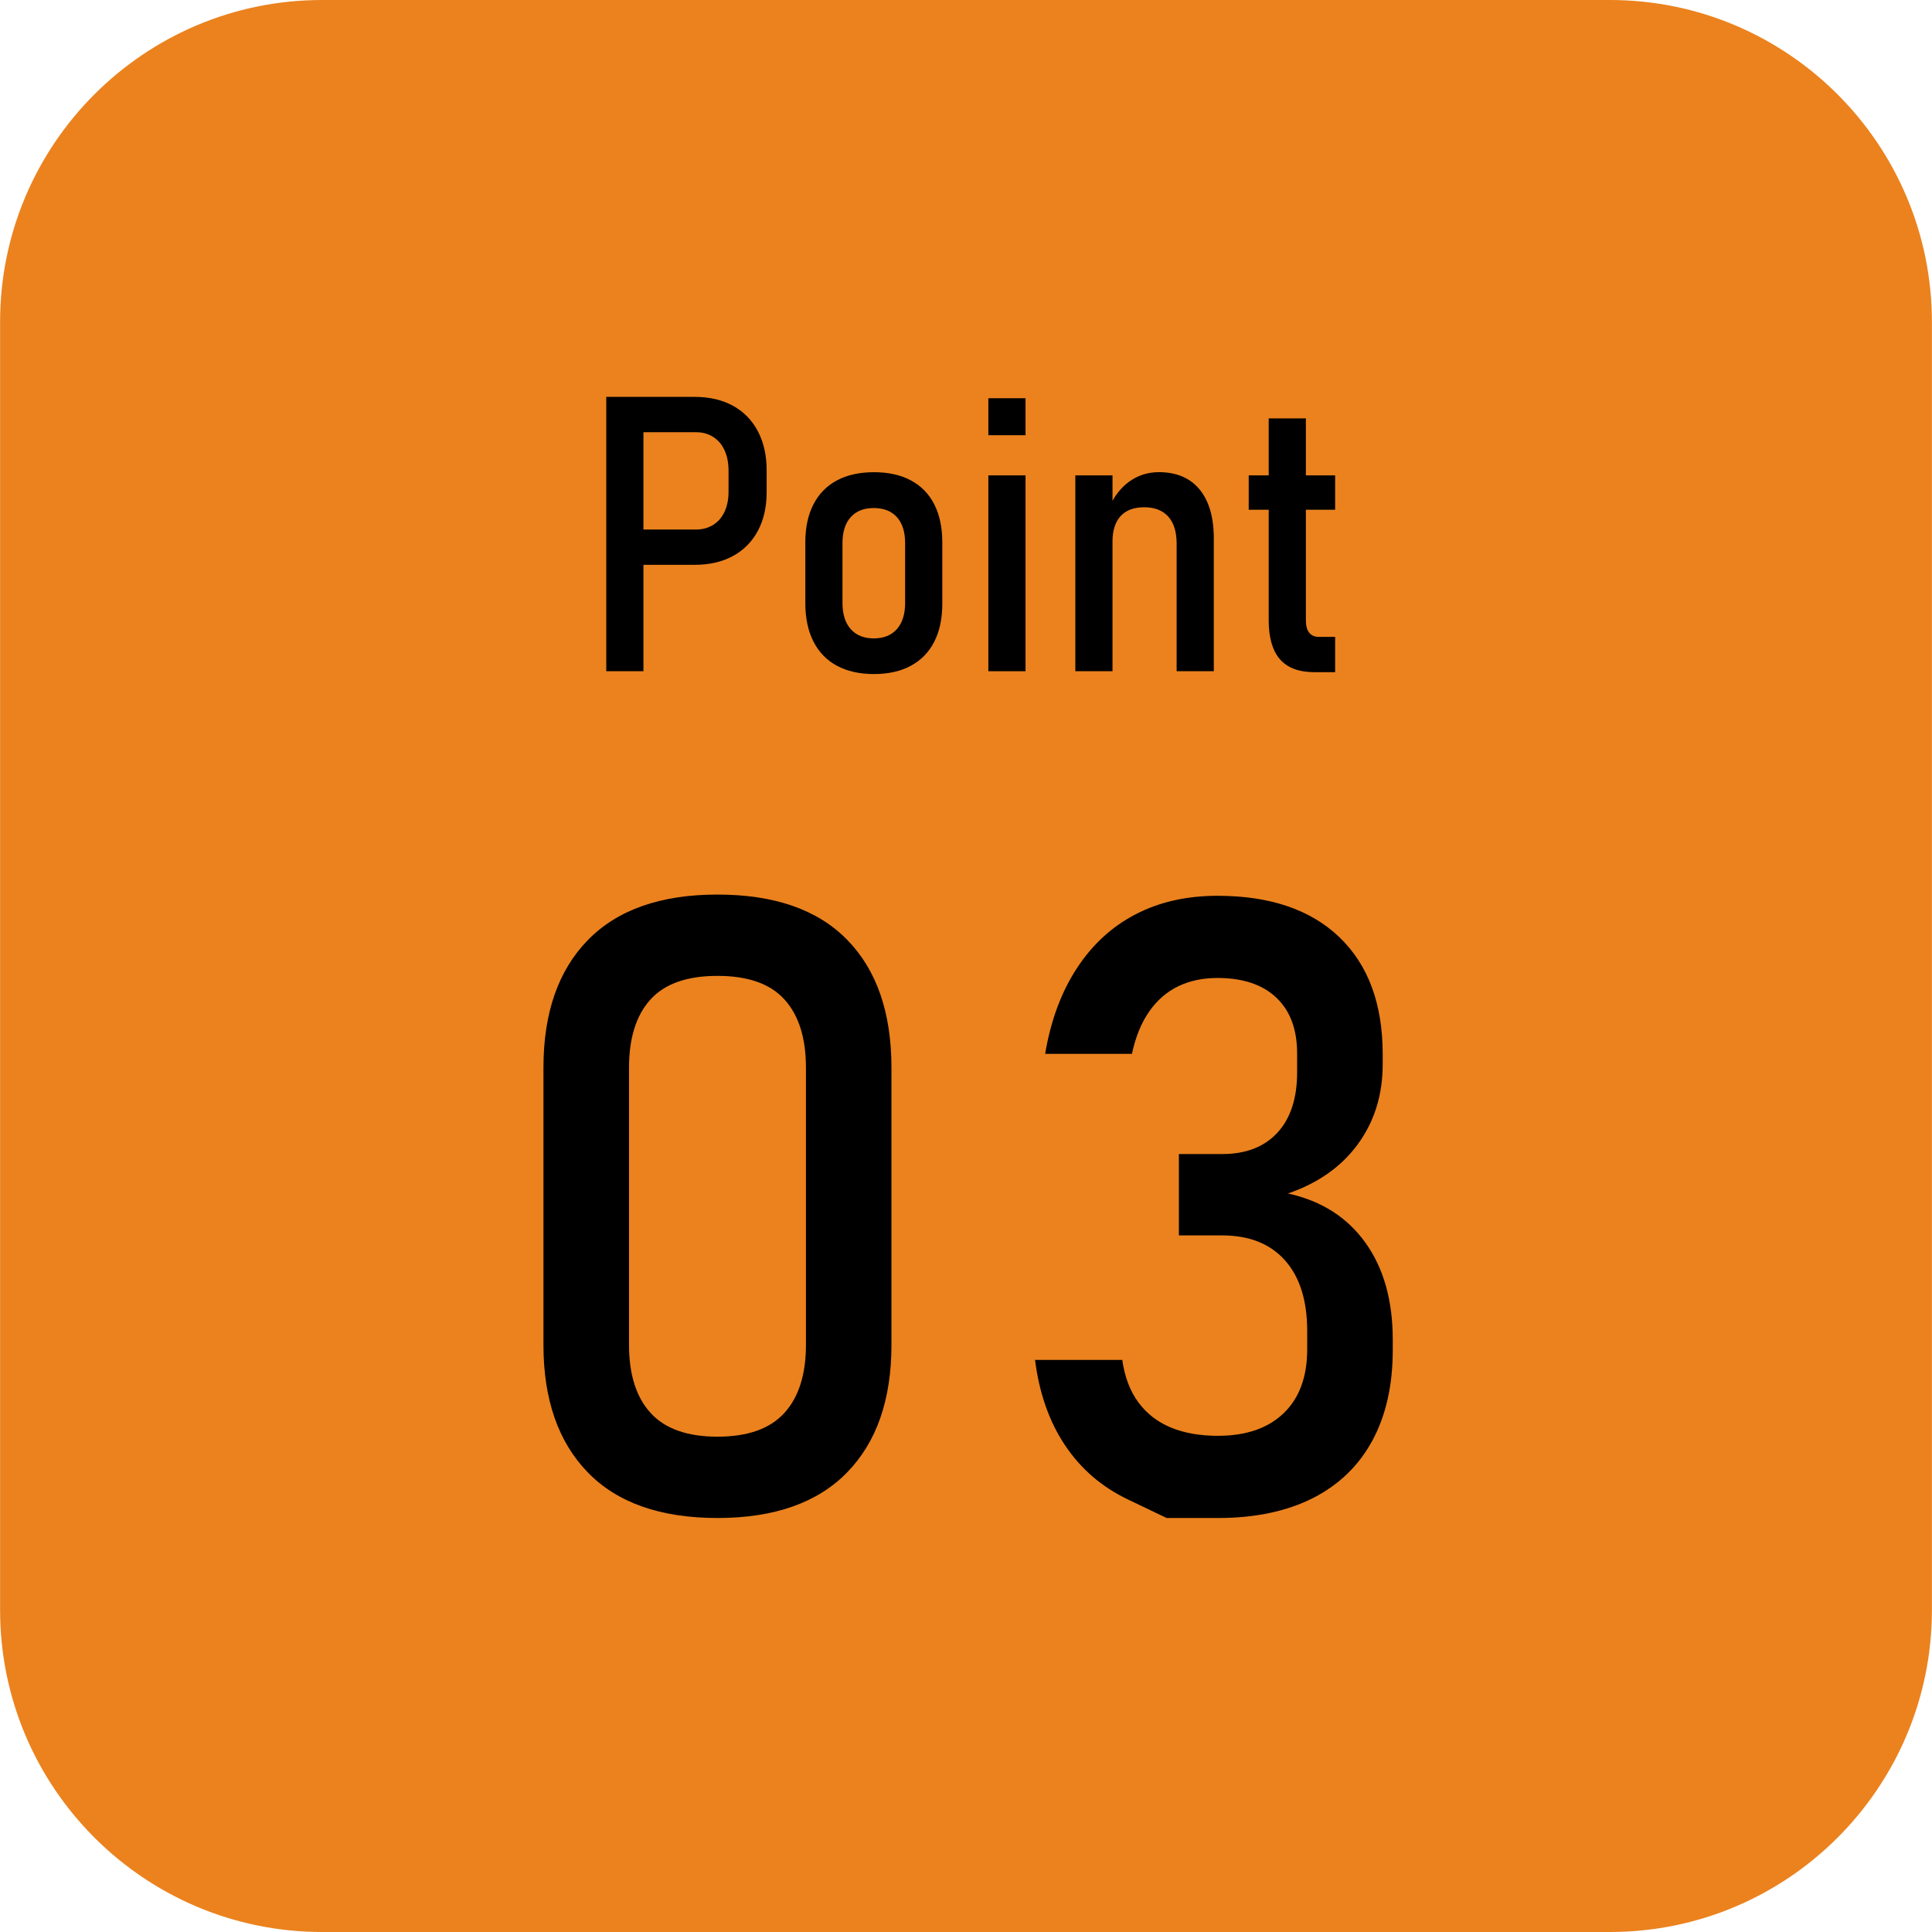
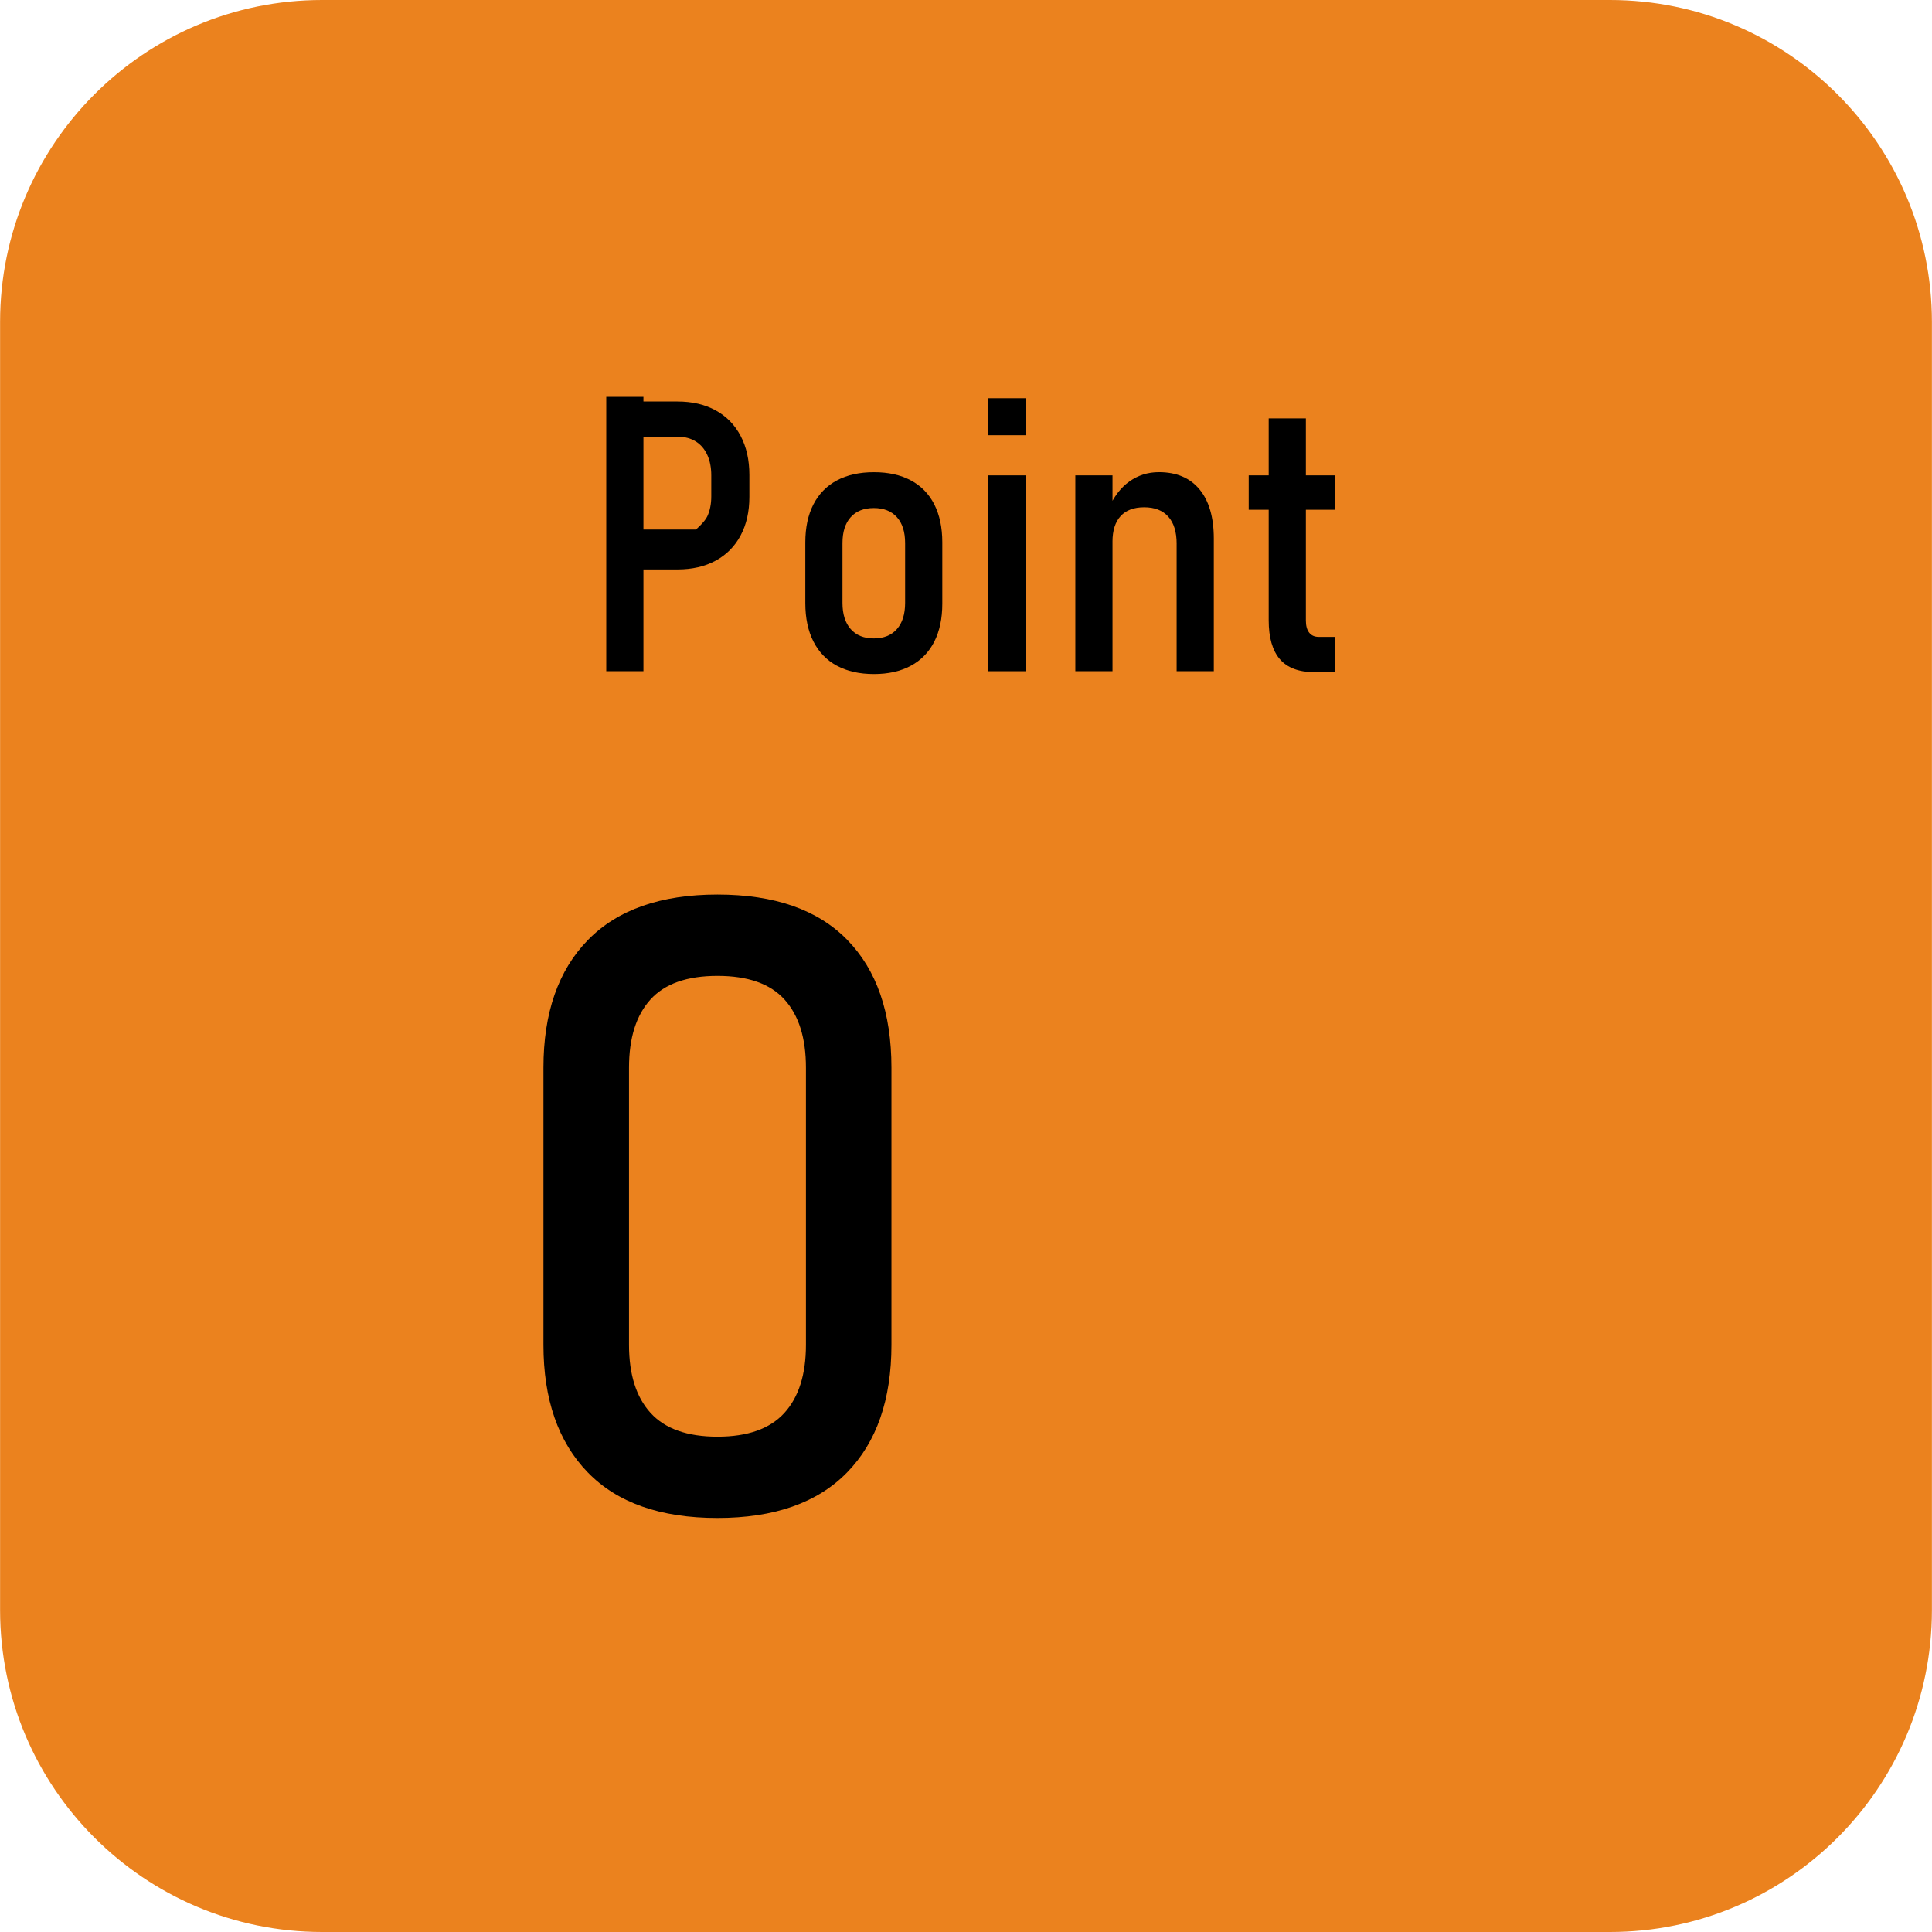
<svg xmlns="http://www.w3.org/2000/svg" id="_レイヤー_2" data-name="レイヤー 2" width="90" height="90" viewBox="0 0 90 90">
  <defs>
    <style>
      .cls-1 {
        fill: #eb821e;
      }
    </style>
  </defs>
  <g id="_内容" data-name="内容">
    <g>
      <path class="cls-1" d="M15.002,0h59.993C83.274,0,89.996,6.722,89.996,15.002v60c0,8.278-6.72,14.998-14.998,14.998H15.006C6.726,90,.004,83.278,.004,74.998V14.998C.004,6.72,6.724,0,15.002,0Z" />
      <g>
        <path d="M27.377,68.586c-1.374-1.42-2.061-3.398-2.061-5.938v-12.91c0-2.553,.69-4.535,2.07-5.947,1.38-1.413,3.392-2.119,6.035-2.119,2.656,0,4.671,.703,6.045,2.109,1.374,1.406,2.061,3.392,2.061,5.957v12.91c0,2.552-.69,4.534-2.07,5.947-1.38,1.412-3.392,2.119-6.035,2.119-2.656,0-4.672-.71-6.045-2.129Zm9.161-2.764c.67-.736,1.006-1.794,1.006-3.174v-12.91c0-1.381-.332-2.438-.996-3.174-.664-.736-1.706-1.104-3.125-1.104-1.419,0-2.461,.367-3.125,1.104-.664,.735-.996,1.793-.996,3.174v12.91c0,1.38,.335,2.438,1.006,3.174,.67,.735,1.709,1.104,3.115,1.104s2.444-.368,3.115-1.104Z" />
-         <path d="M54.349,70.715s-.605-.291-1.816-.869c-1.211-.58-2.185-1.42-2.92-2.52-.736-1.101-1.201-2.426-1.397-3.975h4.063c.117,.807,.371,1.471,.762,1.992,.391,.521,.895,.908,1.514,1.162,.618,.254,1.344,.381,2.178,.381,1.315,0,2.337-.352,3.067-1.055,.729-.703,1.094-1.693,1.094-2.969v-.859c0-1.42-.345-2.517-1.035-3.291-.69-.775-1.667-1.162-2.93-1.162h-2.012v-3.789h2.012c1.106,0,1.966-.332,2.578-.996,.612-.664,.918-1.602,.918-2.812v-.879c0-1.12-.322-1.986-.967-2.598-.645-.612-1.56-.918-2.744-.918-.677,0-1.283,.127-1.816,.381-.534,.254-.986,.645-1.357,1.172s-.642,1.188-.811,1.982h-4.043c.26-1.55,.752-2.878,1.475-3.984,.723-1.107,1.637-1.947,2.744-2.52,1.106-.573,2.376-.859,3.809-.859,2.448,0,4.342,.645,5.684,1.934,1.341,1.289,2.012,3.105,2.012,5.449v.469c0,1.419-.384,2.656-1.152,3.711-.769,1.055-1.856,1.822-3.262,2.305,1.549,.338,2.751,1.1,3.604,2.285,.853,1.185,1.279,2.695,1.279,4.531v.469c0,1.653-.319,3.066-.957,4.238-.638,1.172-1.566,2.063-2.783,2.676-1.218,.611-2.686,.918-4.404,.918h-2.383Z" />
      </g>
      <g>
-         <path d="M28.242,18.488h1.732v12.779h-1.732v-12.779Zm.923,6.18h3.252c.305,0,.573-.072,.804-.216s.409-.349,.532-.615,.185-.575,.185-.927v-.984c0-.363-.062-.68-.185-.949s-.3-.479-.532-.625-.5-.219-.804-.219h-3.252v-1.645h3.199c.686,0,1.279,.139,1.78,.414s.888,.67,1.16,1.186,.409,1.123,.409,1.82v1.02c0,.691-.136,1.291-.409,1.801s-.661,.901-1.165,1.174-1.096,.408-1.775,.408h-3.199v-1.643Z" />
+         <path d="M28.242,18.488h1.732v12.779h-1.732v-12.779Zm.923,6.18h3.252s.409-.349,.532-.615,.185-.575,.185-.927v-.984c0-.363-.062-.68-.185-.949s-.3-.479-.532-.625-.5-.219-.804-.219h-3.252v-1.645h3.199c.686,0,1.279,.139,1.78,.414s.888,.67,1.16,1.186,.409,1.123,.409,1.82v1.02c0,.691-.136,1.291-.409,1.801s-.661,.901-1.165,1.174-1.096,.408-1.775,.408h-3.199v-1.643Z" />
        <path d="M38.987,31.014c-.478-.258-.842-.635-1.094-1.13s-.378-1.091-.378-1.788v-2.83c0-.691,.126-1.282,.378-1.771s.617-.861,1.094-1.116,1.053-.382,1.727-.382c.668,0,1.241,.127,1.718,.382s.841,.627,1.09,1.116,.374,1.08,.374,1.771v2.855c0,.691-.125,1.282-.374,1.771s-.612,.863-1.09,1.121-1.05,.387-1.718,.387c-.674,0-1.25-.129-1.727-.387Zm2.795-1.71c.255-.29,.382-.696,.382-1.218v-2.785c0-.521-.127-.925-.382-1.209s-.614-.426-1.077-.426-.822,.142-1.077,.426-.382,.688-.382,1.209v2.785c0,.521,.127,.928,.382,1.218s.614,.435,1.077,.435,.822-.145,1.077-.435Z" />
        <path d="M46.041,18.551h1.732v1.723h-1.732v-1.723Zm0,3.594h1.732v9.123h-1.732v-9.123Z" />
        <path d="M50.093,22.145h1.732v9.123h-1.732v-9.123Zm4.72,3.191c0-.557-.13-.98-.391-1.271s-.634-.435-1.121-.435c-.48,0-.847,.137-1.099,.412s-.378,.674-.378,1.195l-.185-1.529c.24-.562,.564-.988,.971-1.278s.866-.435,1.376-.435c.82,0,1.452,.268,1.894,.804s.664,1.3,.664,2.29v6.178h-1.732v-5.932Z" />
        <path d="M58.17,22.145h4.026v1.6h-4.026v-1.6Zm1.45,8.561c-.346-.404-.519-1.008-.519-1.811v-9.404h1.732v9.414c0,.246,.051,.435,.154,.566s.251,.197,.444,.197h.765v1.645h-.949c-.738,0-1.28-.203-1.626-.607Z" />
      </g>
    </g>
  </g>
</svg>